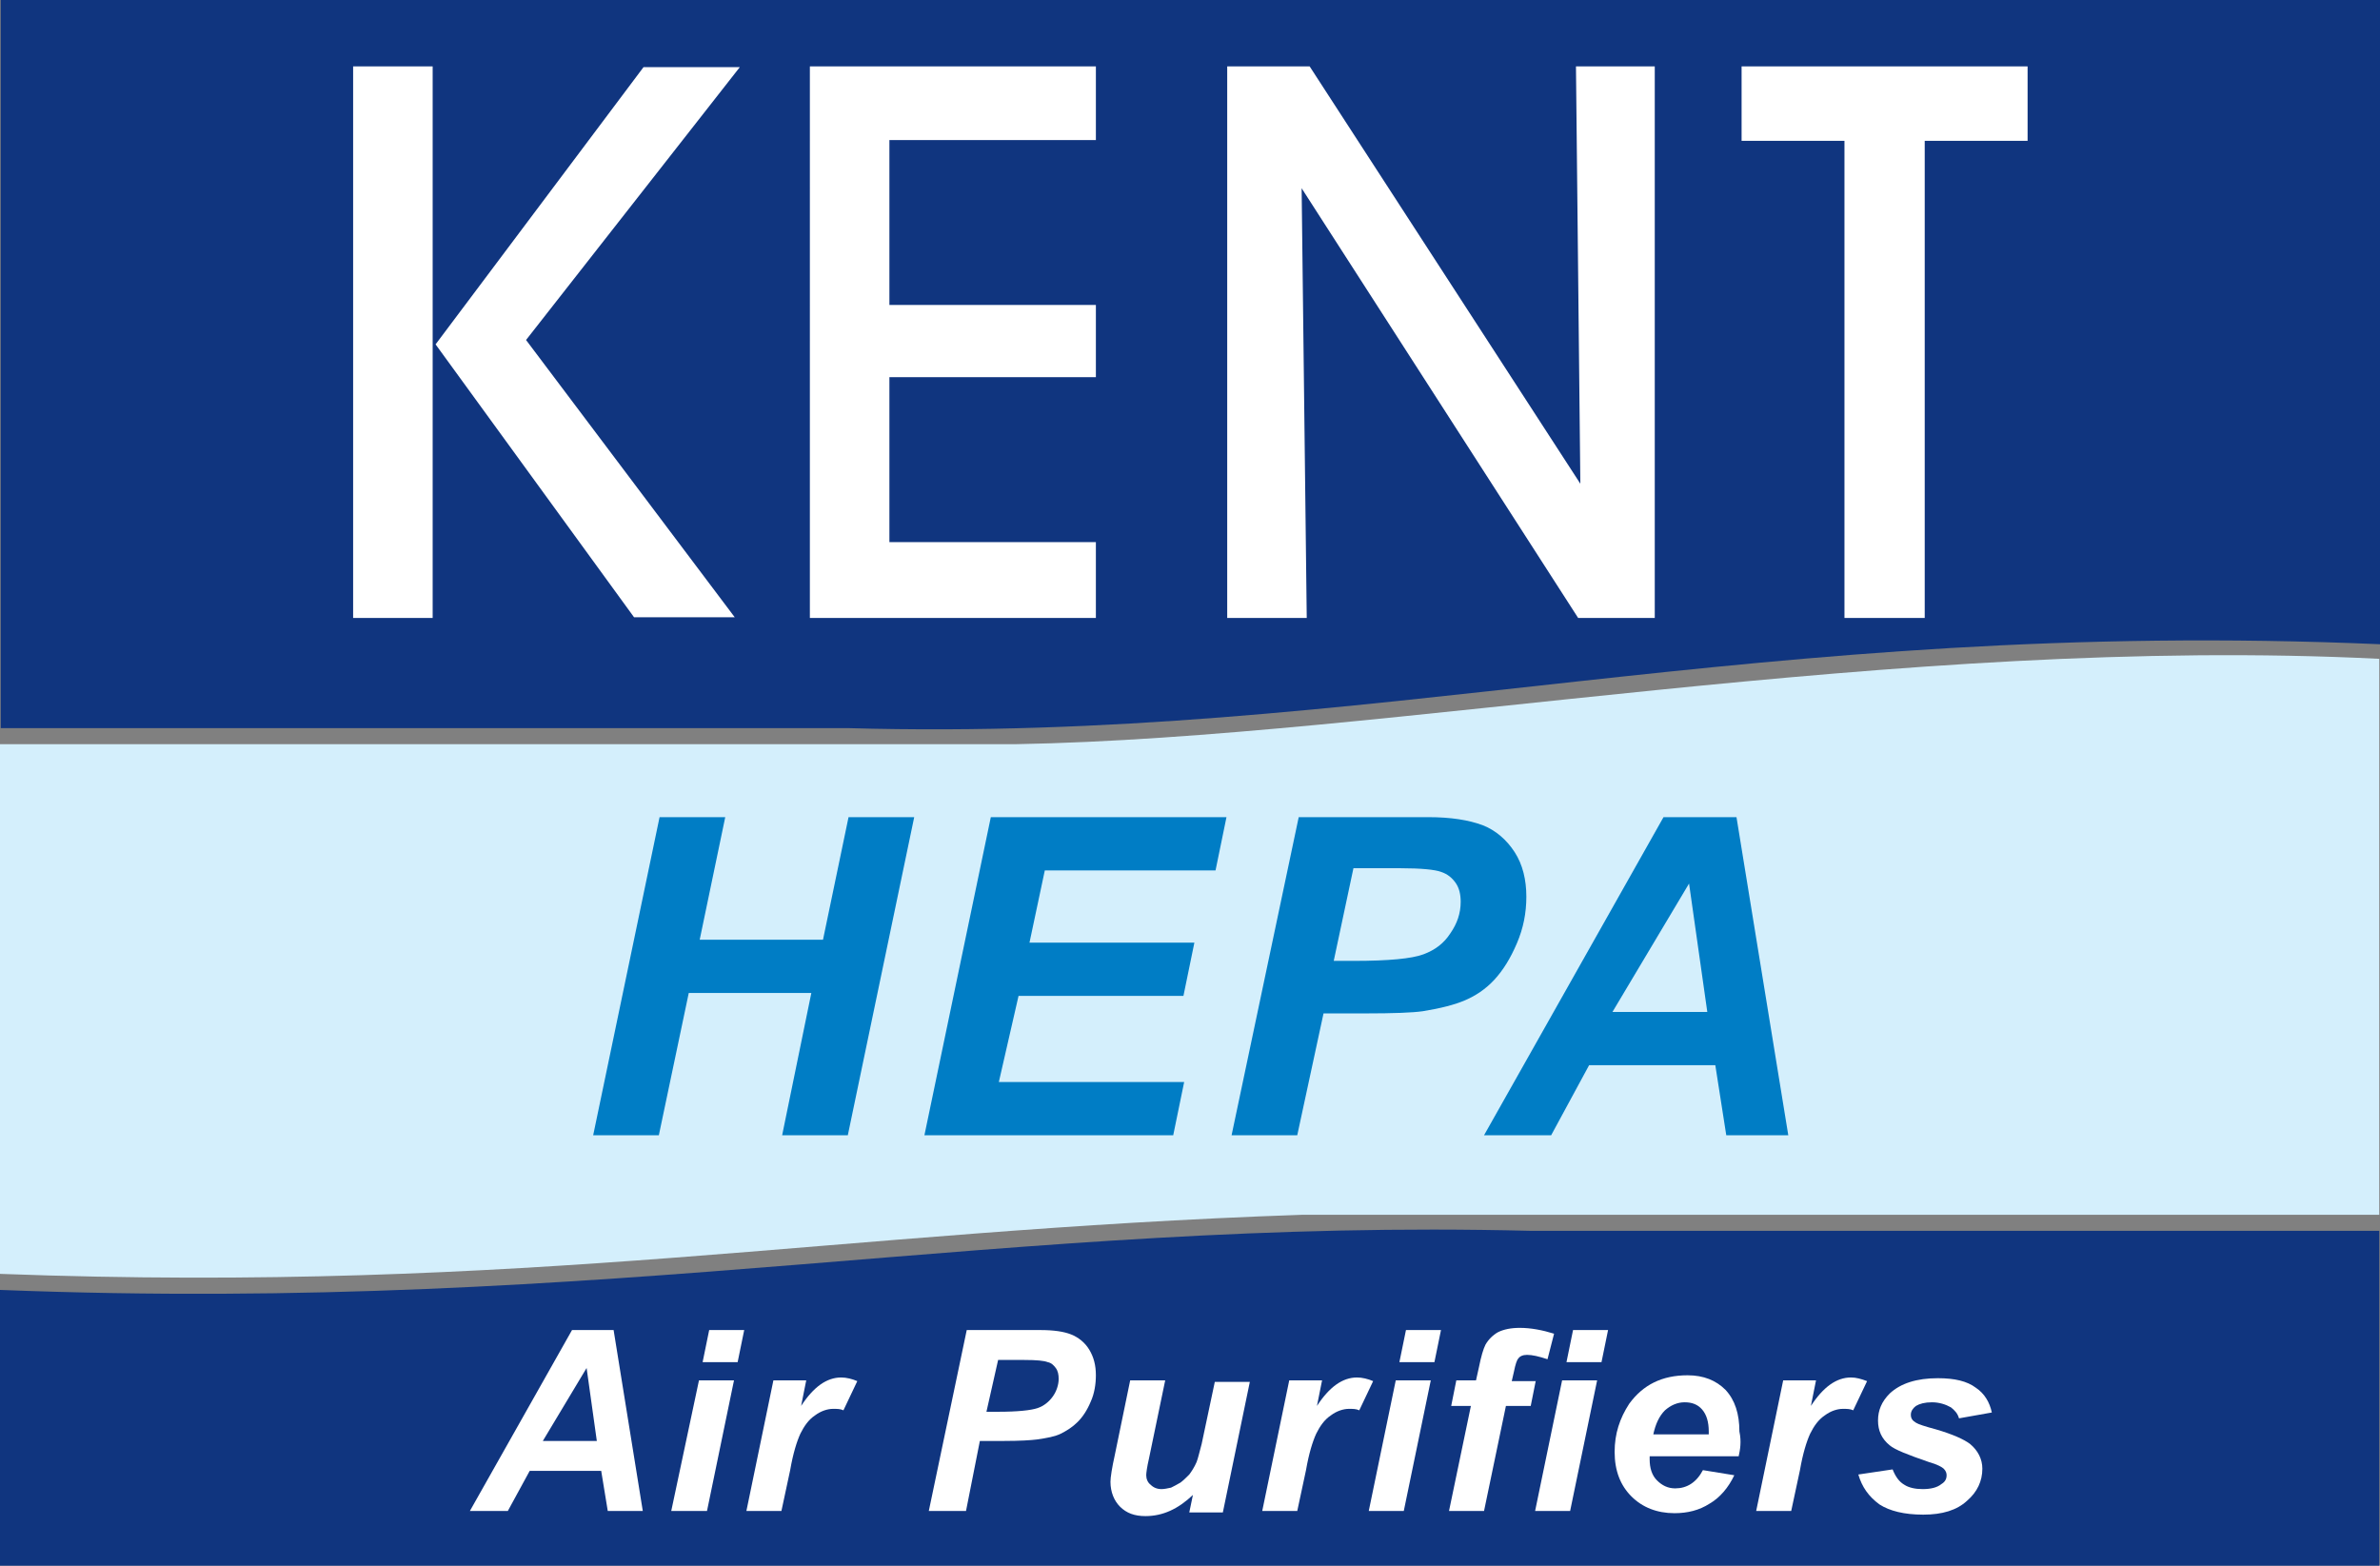
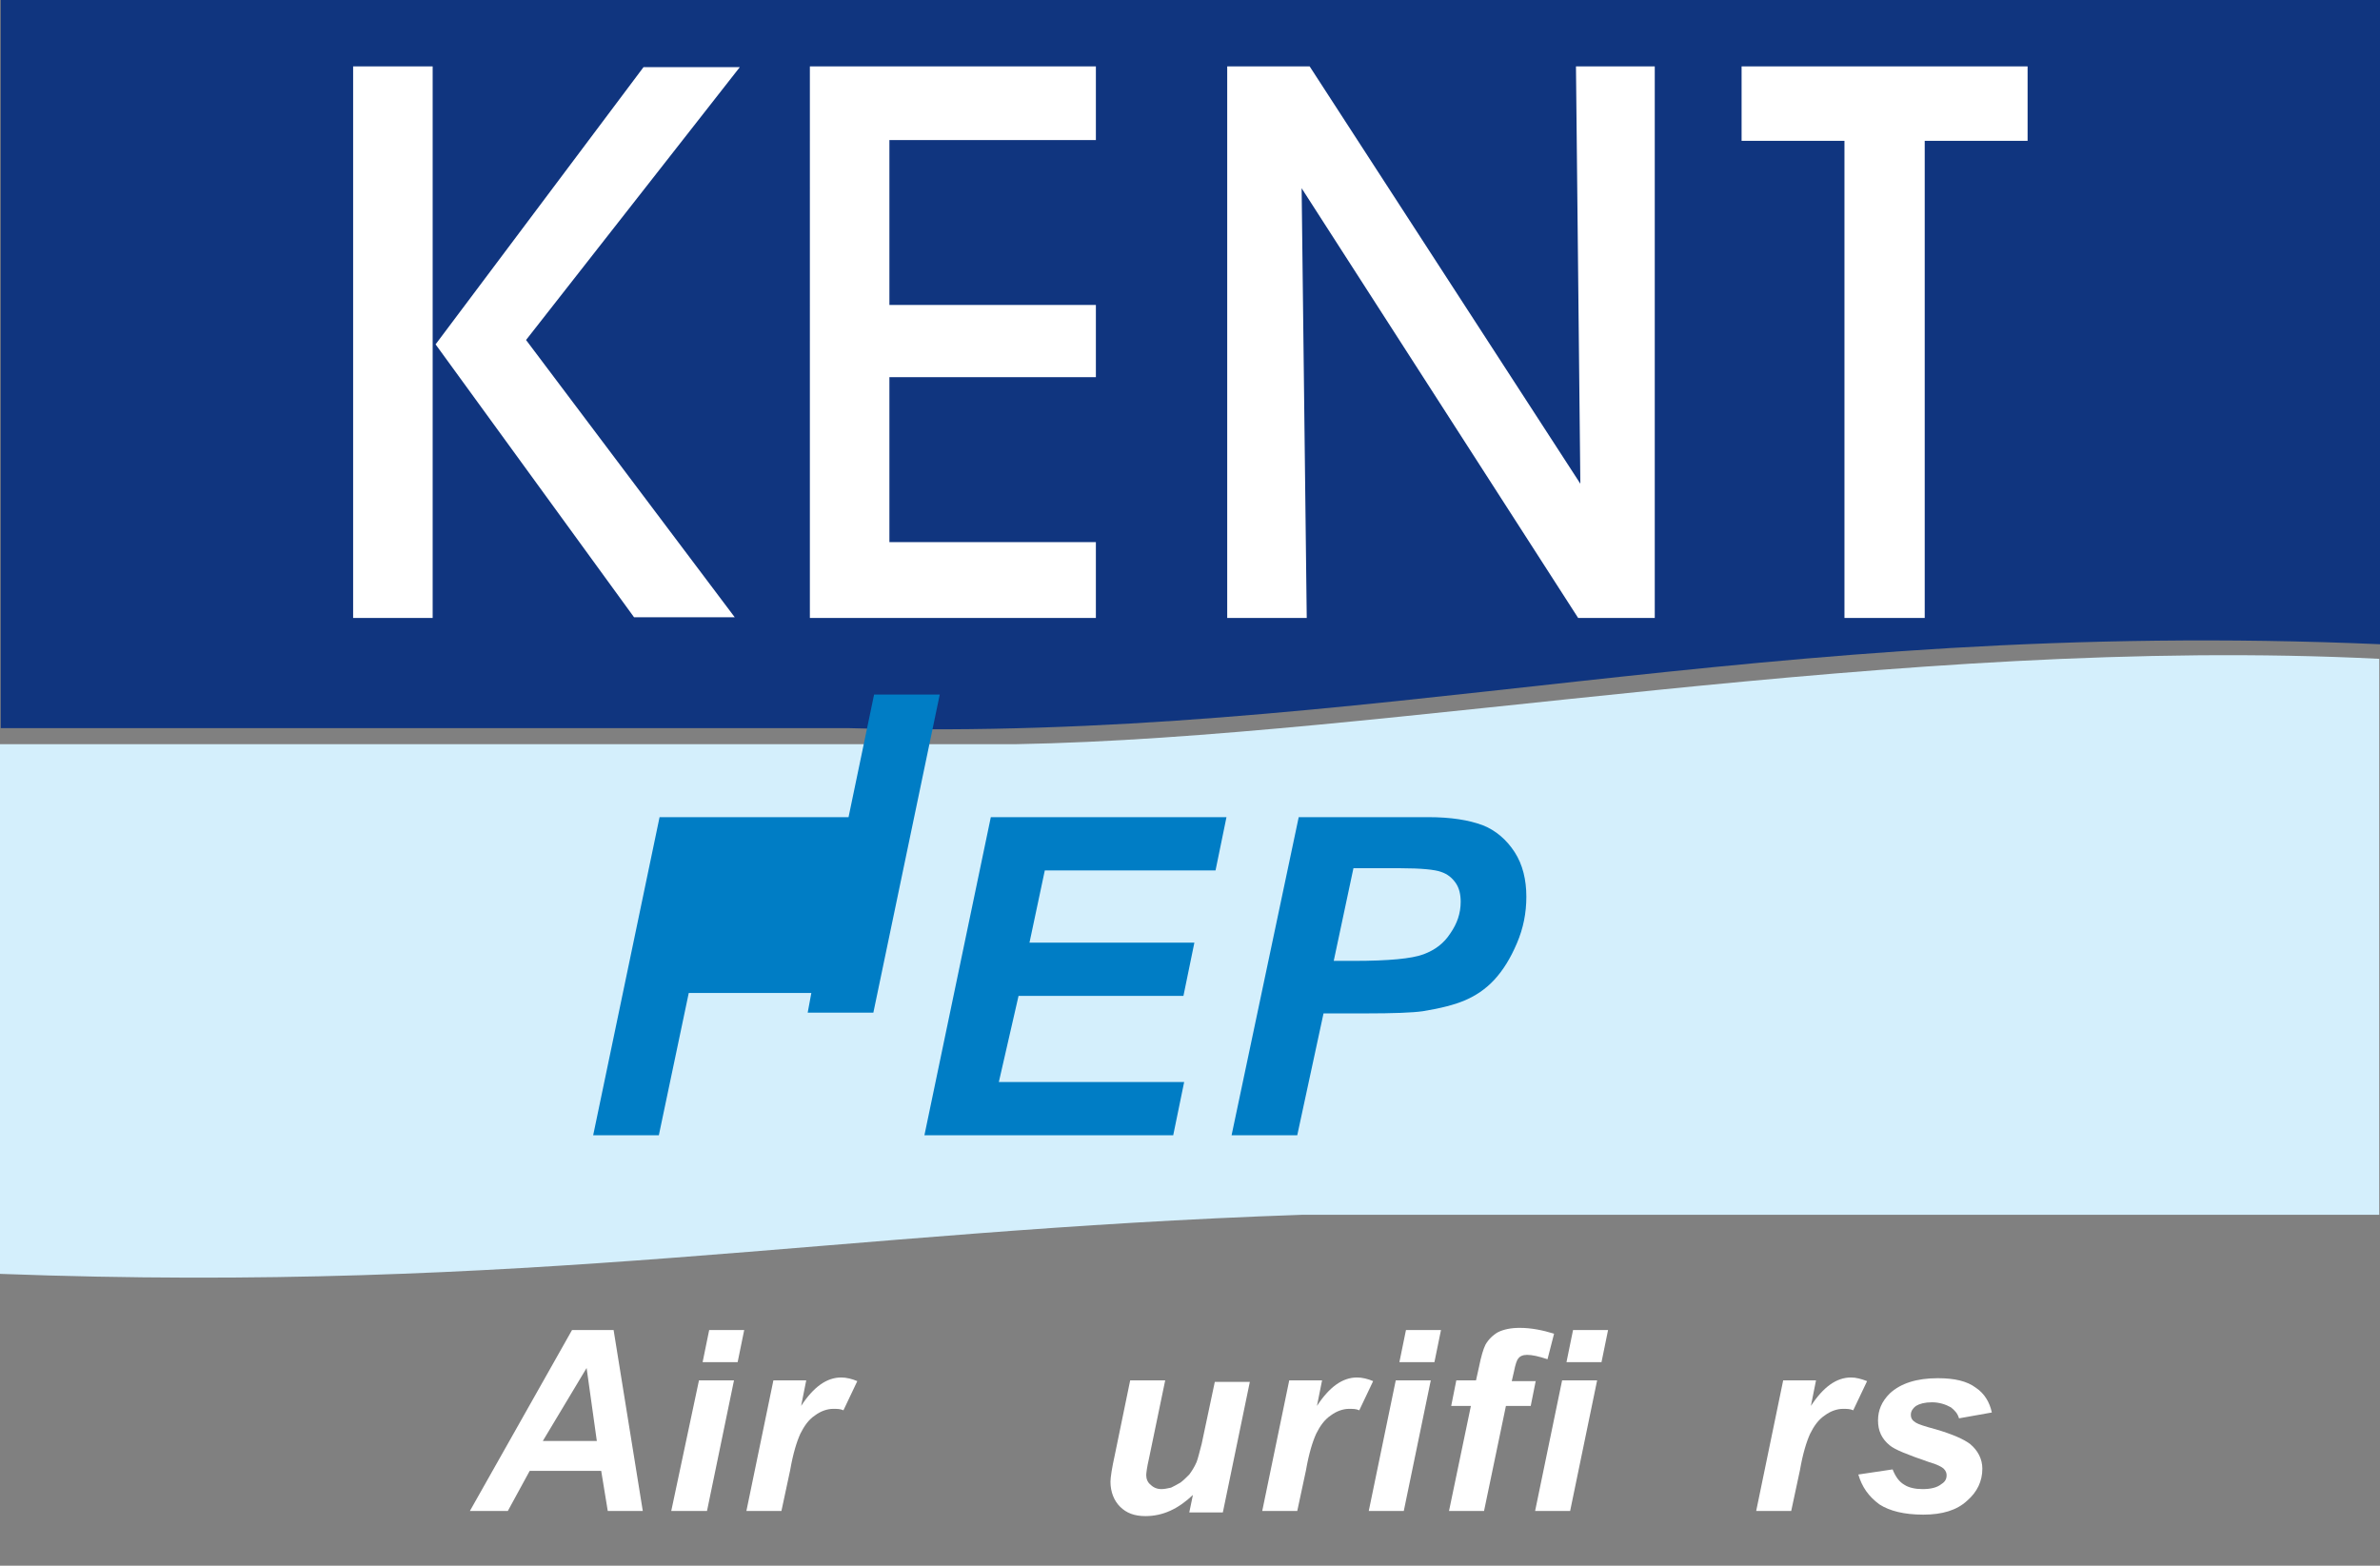
<svg xmlns="http://www.w3.org/2000/svg" version="1.1" id="Layer_1" x="0px" y="0px" viewBox="0 0 326.2 214.6" style="enable-background:new 0 0 326.2 214.6;" xml:space="preserve">
  <rect x="0" y="0" width="326.2" height="214.6" fill="#808080" stroke="none" />
  <style type="text/css">
	.st0{fill-rule:evenodd;clip-rule:evenodd;fill:#D4EFFC;}
	.st1{fill-rule:evenodd;clip-rule:evenodd;fill:#10357F;}
	.st2{fill-rule:evenodd;clip-rule:evenodd;fill:#FFFFFF;}
	.st3{fill:#FFFFFF;}
	.st4{fill:#007DC5;}
</style>
  <g>
    <g>
      <path id="XMLID_470_" class="st0" d="M326.2,166.5l-147.7,0c-64.3,2.2-106,10.8-178.5,8.1V102h139.2c51.2-0.9,120.9-15,186.9-11.7    V166.5L326.2,166.5z" />
      <path id="XMLID_469_" class="st1" d="M326.2,88.3c-85.6-3.7-138.1,13.5-209.9,11.5H0.1V0h326.2V88.3L326.2,88.3z" />
-       <path id="XMLID_468_" class="st1" d="M0,176.8c84.4,3.3,138.1-9.9,209.7-8.1h116.4v45.9H0V176.8L0,176.8z" />
      <path id="XMLID_462_" class="st2" d="M59.7,47.2l28.5-38h13.2L72.1,46.6l28.6,38H86.9L59.7,47.2L59.7,47.2z M59.3,84.7H48.4V9.1    h10.9V84.7L59.3,84.7z M150.2,84.7h-39.2V9.1h39.2v10.1h-28.3v22.6h28.3v9.9h-28.3v22.6h28.3V84.7L150.2,84.7z M179.1,84.7h-10.9    V9.1h11.3l37.1,57.2L216,9.1h10.8v75.6h-10.5l-37.9-58.9L179.1,84.7L179.1,84.7z M263.8,84.7h-11V19.3h-14.1V9.1h39.2v10.2h-14.1    V84.7L263.8,84.7z" />
      <g id="XMLID_431_">
        <path id="XMLID_459_" class="st3" d="M82.4,201.6h-9.8l-3,5.5h-5.2l14-24.8h5.7l4,24.8h-4.8L82.4,201.6z M81.8,197.5l-1.4-10     l-6,10H81.8z" />
        <path id="XMLID_456_" class="st3" d="M95.8,189.2h4.8l-3.7,17.9H92L95.8,189.2z M97.2,182.3h4.8l-0.9,4.4h-4.8L97.2,182.3z" />
        <path id="XMLID_454_" class="st3" d="M106,189.2h4.5l-0.7,3.5c1.7-2.6,3.5-3.9,5.5-3.9c0.7,0,1.5,0.2,2.2,0.5l-1.9,4     c-0.4-0.2-0.9-0.2-1.4-0.2c-0.8,0-1.7,0.3-2.5,0.9c-0.9,0.6-1.5,1.5-2,2.5c-0.5,1.1-1,2.7-1.4,5l-1.2,5.6h-4.8L106,189.2z" />
-         <path id="XMLID_451_" class="st3" d="M132.4,207.1h-5.1l5.2-24.8h10.1c1.8,0,3.2,0.2,4.2,0.6c1,0.4,1.9,1.1,2.5,2.1     c0.6,1,0.9,2.1,0.9,3.5c0,1.2-0.2,2.5-0.7,3.6c-0.5,1.2-1.1,2.1-1.8,2.8c-0.7,0.7-1.5,1.2-2.3,1.6c-0.8,0.4-1.9,0.6-3.3,0.8     c-0.8,0.1-2.3,0.2-4.5,0.2h-3.3L132.4,207.1z M135.2,193.5h1.6c2.7,0,4.5-0.2,5.4-0.5c0.9-0.3,1.6-0.9,2.1-1.6     c0.5-0.7,0.8-1.6,0.8-2.4c0-0.6-0.1-1.1-0.4-1.5c-0.3-0.4-0.6-0.7-1.1-0.8c-0.5-0.2-1.5-0.3-3.2-0.3h-3.6L135.2,193.5z" />
        <path id="XMLID_449_" class="st3" d="M154.9,189.2h4.8l-2.2,10.6c-0.3,1.3-0.4,2.1-0.4,2.4c0,0.5,0.2,1,0.6,1.3     c0.4,0.4,0.9,0.6,1.5,0.6c0.4,0,0.8-0.1,1.3-0.2c0.4-0.2,0.8-0.4,1.3-0.7c0.4-0.3,0.8-0.7,1.2-1.1c0.3-0.4,0.7-1,1-1.7     c0.2-0.5,0.4-1.4,0.7-2.5l1.8-8.5h4.8l-3.7,17.9H163l0.5-2.4c-2,1.9-4.1,2.9-6.5,2.9c-1.5,0-2.6-0.4-3.5-1.3     c-0.8-0.8-1.3-2-1.3-3.4c0-0.6,0.2-1.9,0.6-3.7L154.9,189.2z" />
        <path id="XMLID_447_" class="st3" d="M176.7,189.2h4.5l-0.7,3.5c1.7-2.6,3.5-3.9,5.5-3.9c0.7,0,1.5,0.2,2.2,0.5l-1.9,4     c-0.4-0.2-0.9-0.2-1.4-0.2c-0.8,0-1.7,0.3-2.5,0.9c-0.9,0.6-1.5,1.5-2,2.5c-0.5,1.1-1,2.7-1.4,5l-1.2,5.6h-4.8L176.7,189.2z" />
        <path id="XMLID_444_" class="st3" d="M191.3,189.2h4.8l-3.7,17.9h-4.8L191.3,189.2z M192.7,182.3h4.8l-0.9,4.4h-4.8L192.7,182.3z     " />
        <path id="XMLID_442_" class="st3" d="M210.5,189.2l-0.7,3.5h-3.4l-3,14.4h-4.8l3-14.4h-2.7l0.7-3.5h2.7l0.4-1.8     c0.3-1.5,0.6-2.5,0.9-3.1c0.4-0.7,1-1.3,1.7-1.7c0.8-0.4,1.8-0.6,3-0.6c1.5,0,3.1,0.3,4.7,0.8l-0.9,3.5c-1.2-0.4-2.1-0.6-2.8-0.6     c-0.6,0-1,0.2-1.2,0.5c-0.2,0.2-0.4,0.8-0.6,1.8l-0.3,1.3H210.5z" />
        <path id="XMLID_439_" class="st3" d="M214.1,189.2h4.8l-3.7,17.9h-4.8L214.1,189.2z M215.6,182.3h4.8l-0.9,4.4h-4.8L215.6,182.3z     " />
-         <path id="XMLID_436_" class="st3" d="M238.3,199.6h-12.2c0,0.2,0,0.3,0,0.4c0,1.2,0.3,2.2,1,2.9c0.7,0.7,1.5,1.1,2.5,1.1     c1.6,0,2.9-0.8,3.8-2.5l4.3,0.7c-0.8,1.7-2,3.1-3.4,3.9c-1.4,0.9-3,1.3-4.8,1.3c-2.4,0-4.4-0.8-5.9-2.3c-1.5-1.5-2.3-3.5-2.3-6.1     c0-2.5,0.7-4.6,2-6.6c1.9-2.6,4.5-3.9,8-3.9c2.2,0,3.9,0.7,5.2,2c1.3,1.4,1.9,3.3,1.9,5.7C238.7,197.6,238.5,198.7,238.3,199.6z      M234.2,196.7c0-0.2,0-0.4,0-0.5c0-1.3-0.3-2.3-0.9-3c-0.6-0.7-1.4-1-2.4-1c-1,0-1.9,0.4-2.7,1.1c-0.8,0.8-1.3,1.9-1.6,3.3H234.2     z" />
        <path id="XMLID_434_" class="st3" d="M244.4,189.2h4.5l-0.7,3.5c1.7-2.6,3.5-3.9,5.5-3.9c0.7,0,1.4,0.2,2.2,0.5l-1.9,4     c-0.4-0.2-0.9-0.2-1.4-0.2c-0.8,0-1.7,0.3-2.5,0.9c-0.9,0.6-1.5,1.5-2,2.5c-0.5,1.1-1,2.7-1.4,5l-1.2,5.6h-4.8L244.4,189.2z" />
        <path id="XMLID_432_" class="st3" d="M254.7,202.1l4.7-0.7c0.4,1,0.9,1.7,1.6,2.1c0.6,0.4,1.5,0.6,2.5,0.6c1.1,0,2-0.2,2.6-0.7     c0.5-0.3,0.7-0.7,0.7-1.2c0-0.3-0.1-0.6-0.4-0.9c-0.2-0.2-0.9-0.6-2-0.9c-2.9-1-4.7-1.7-5.4-2.3c-1.1-0.9-1.6-2-1.6-3.4     c0-1.4,0.5-2.6,1.6-3.7c1.5-1.4,3.7-2.1,6.6-2.1c2.3,0,4,0.4,5.2,1.3c1.2,0.8,1.9,2,2.2,3.4l-4.5,0.8c-0.2-0.7-0.6-1.1-1.1-1.5     c-0.7-0.4-1.6-0.7-2.6-0.7c-1,0-1.7,0.2-2.2,0.5c-0.4,0.3-0.7,0.7-0.7,1.2c0,0.5,0.2,0.8,0.7,1.1c0.3,0.2,1.2,0.5,2.7,0.9     c2.4,0.7,3.9,1.4,4.7,2c1.1,0.9,1.7,2.1,1.7,3.4c0,1.7-0.7,3.2-2.1,4.4c-1.4,1.3-3.4,1.9-6,1.9c-2.6,0-4.6-0.5-6-1.4     C256.1,205.1,255.2,203.8,254.7,202.1z" />
      </g>
      <g id="XMLID_410_">
-         <path id="XMLID_429_" class="st4" d="M111.2,136.1H94.4l-4.1,19.5h-9l9.1-43.6h9l-3.5,16.8h16.9l3.5-16.8h9l-9.1,43.6h-9     L111.2,136.1z" />
+         <path id="XMLID_429_" class="st4" d="M111.2,136.1H94.4l-4.1,19.5h-9l9.1-43.6h9h16.9l3.5-16.8h9l-9.1,43.6h-9     L111.2,136.1z" />
        <path id="XMLID_427_" class="st4" d="M126.7,155.6l9.1-43.6h32.3l-1.5,7.3h-23.4l-2.1,9.9h22.6l-1.5,7.3h-22.6l-2.7,11.8h25.4     l-1.5,7.3H126.7z" />
        <path id="XMLID_424_" class="st4" d="M177.8,155.6h-9L178,112h17.7c3.2,0,5.6,0.4,7.5,1.1c1.8,0.7,3.3,2,4.4,3.7     c1.1,1.7,1.6,3.8,1.6,6.1c0,2.2-0.4,4.3-1.3,6.4c-0.9,2.1-1.9,3.7-3.1,5c-1.2,1.3-2.6,2.2-4,2.8c-1.4,0.6-3.3,1.1-5.8,1.5     c-1.4,0.2-4,0.3-7.9,0.3h-5.7L177.8,155.6z M182.8,131.7h2.8c4.7,0,7.9-0.3,9.5-0.9c1.6-0.6,2.8-1.5,3.7-2.9     c0.9-1.3,1.4-2.7,1.4-4.3c0-1-0.2-1.9-0.7-2.6c-0.5-0.7-1.1-1.2-2-1.5c-0.8-0.3-2.7-0.5-5.6-0.5h-6.4L182.8,131.7z" />
-         <path id="XMLID_421_" class="st4" d="M235.1,146h-17.3l-5.2,9.6h-9.2L228,112h10l7.1,43.6h-8.5L235.1,146z M234,138.7l-2.5-17.6     l-10.5,17.6H234z" />
      </g>
    </g>
  </g>
</svg>